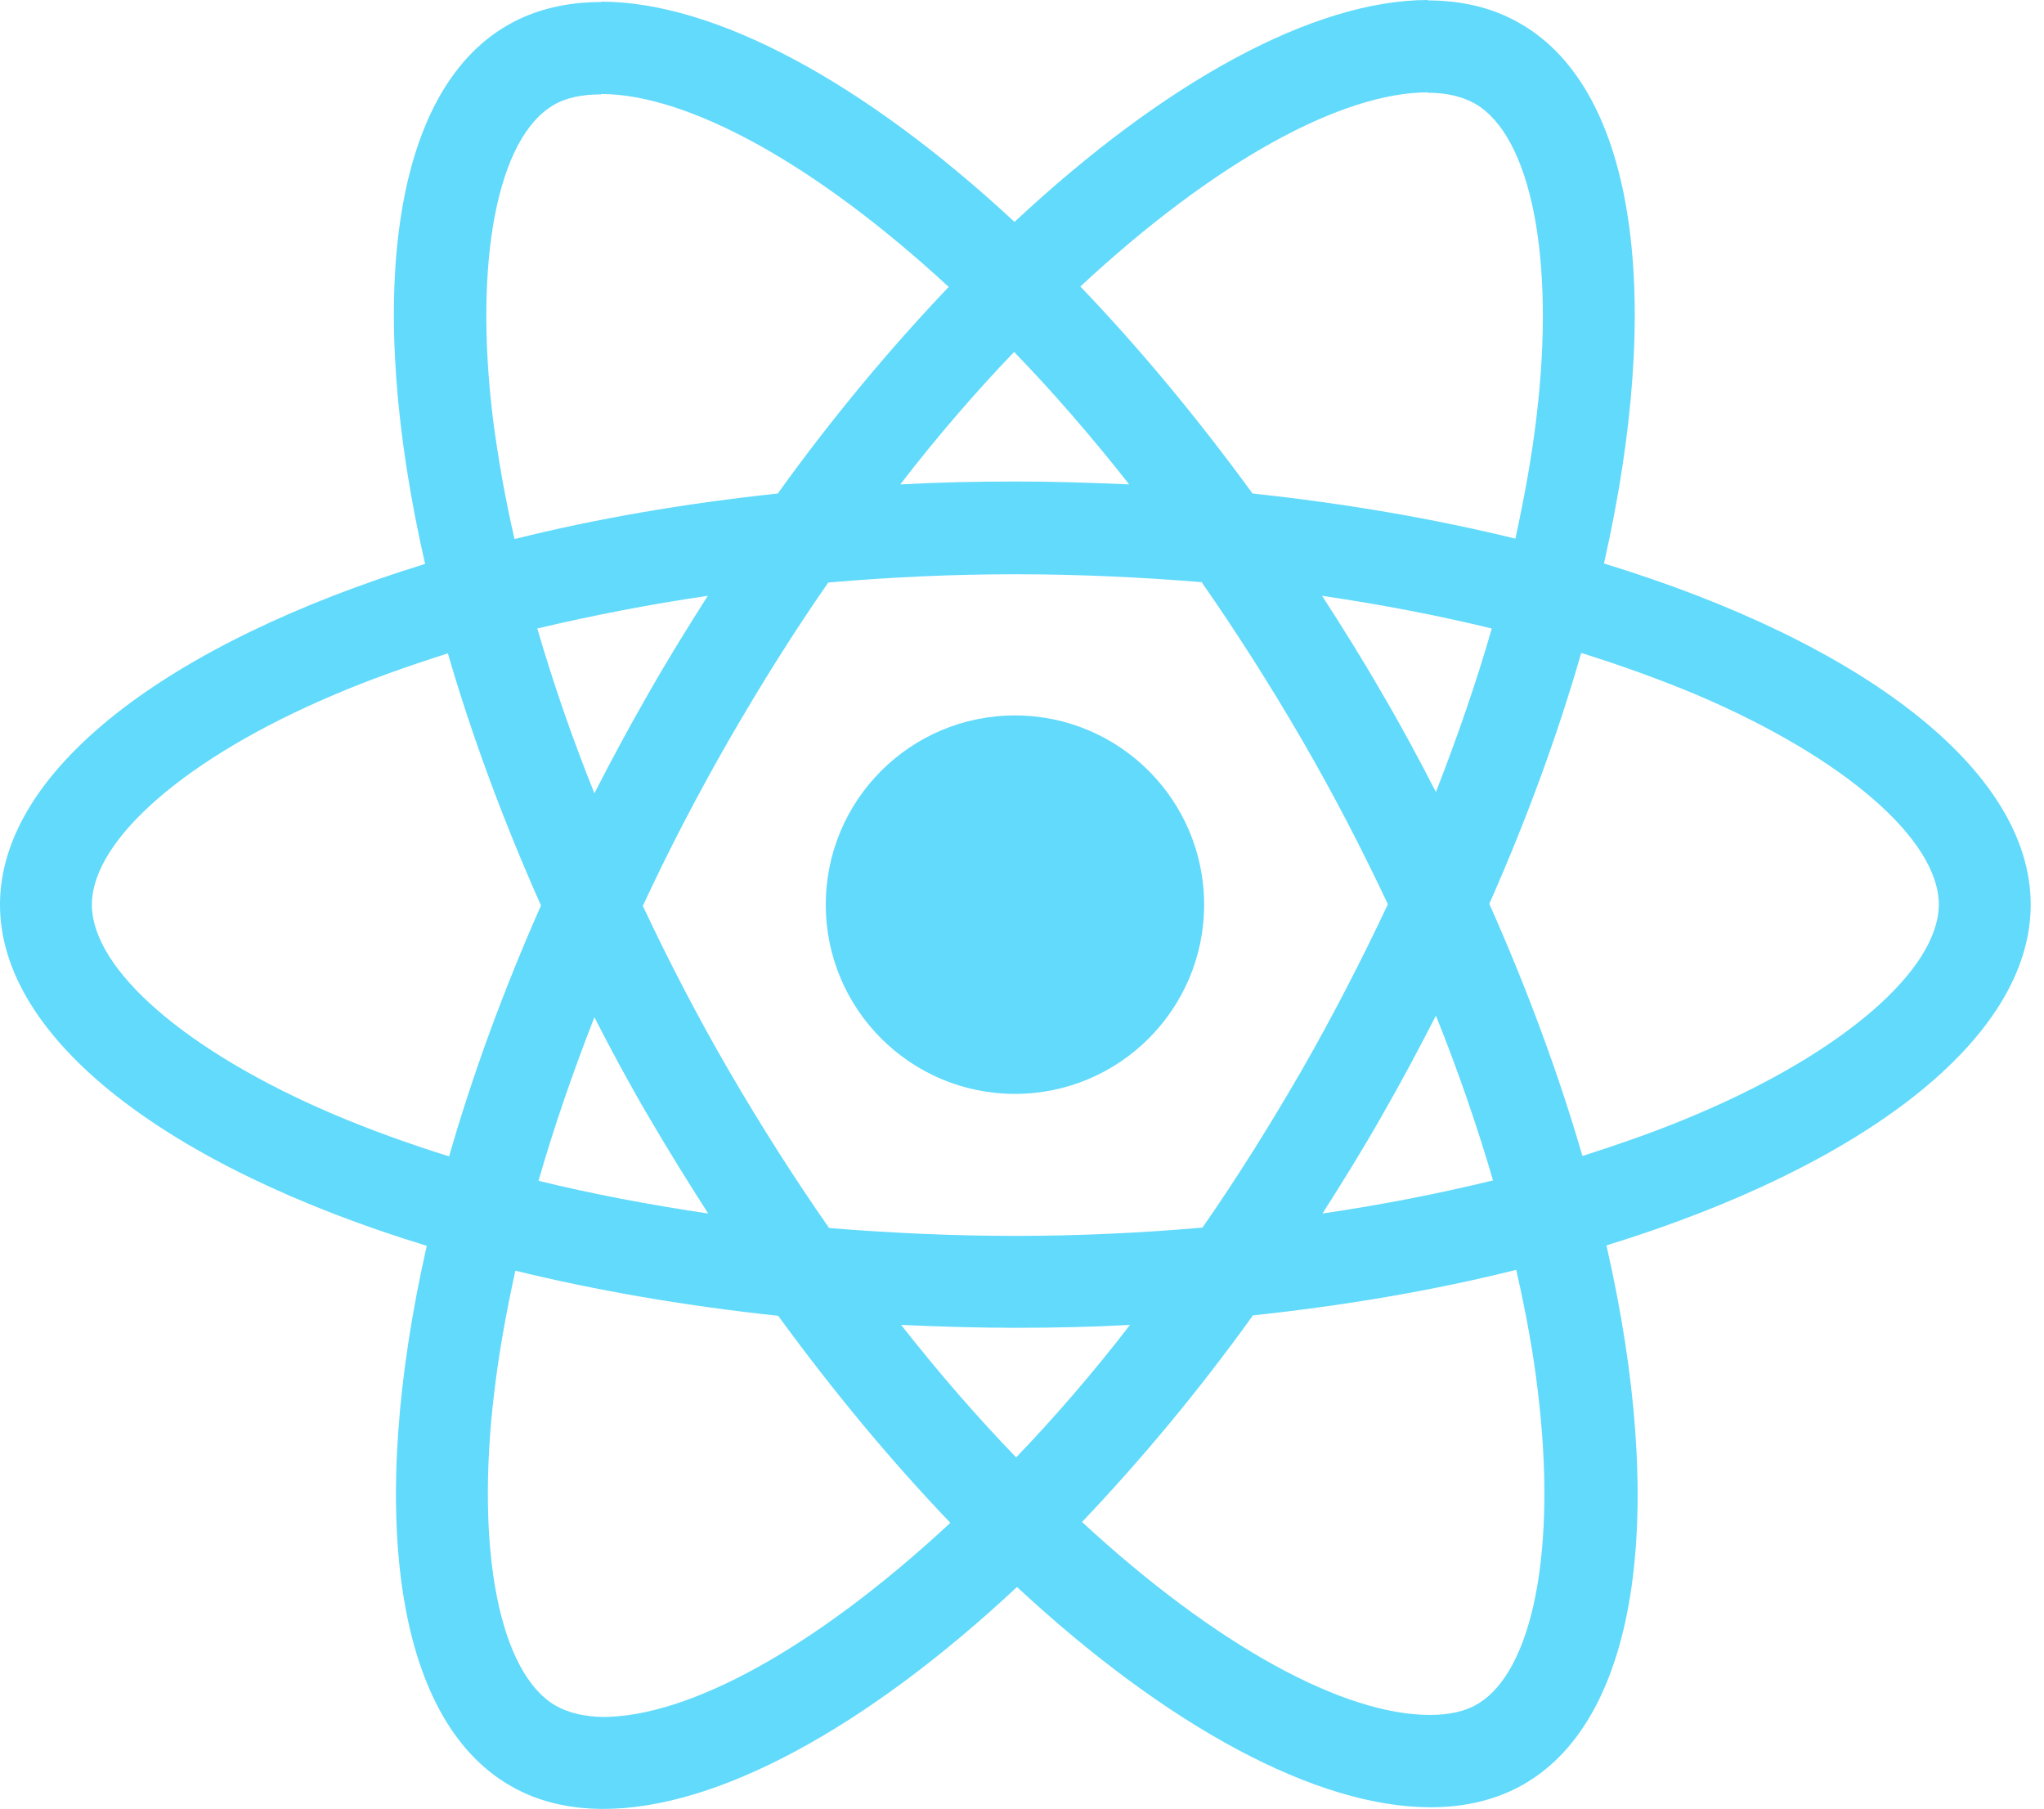
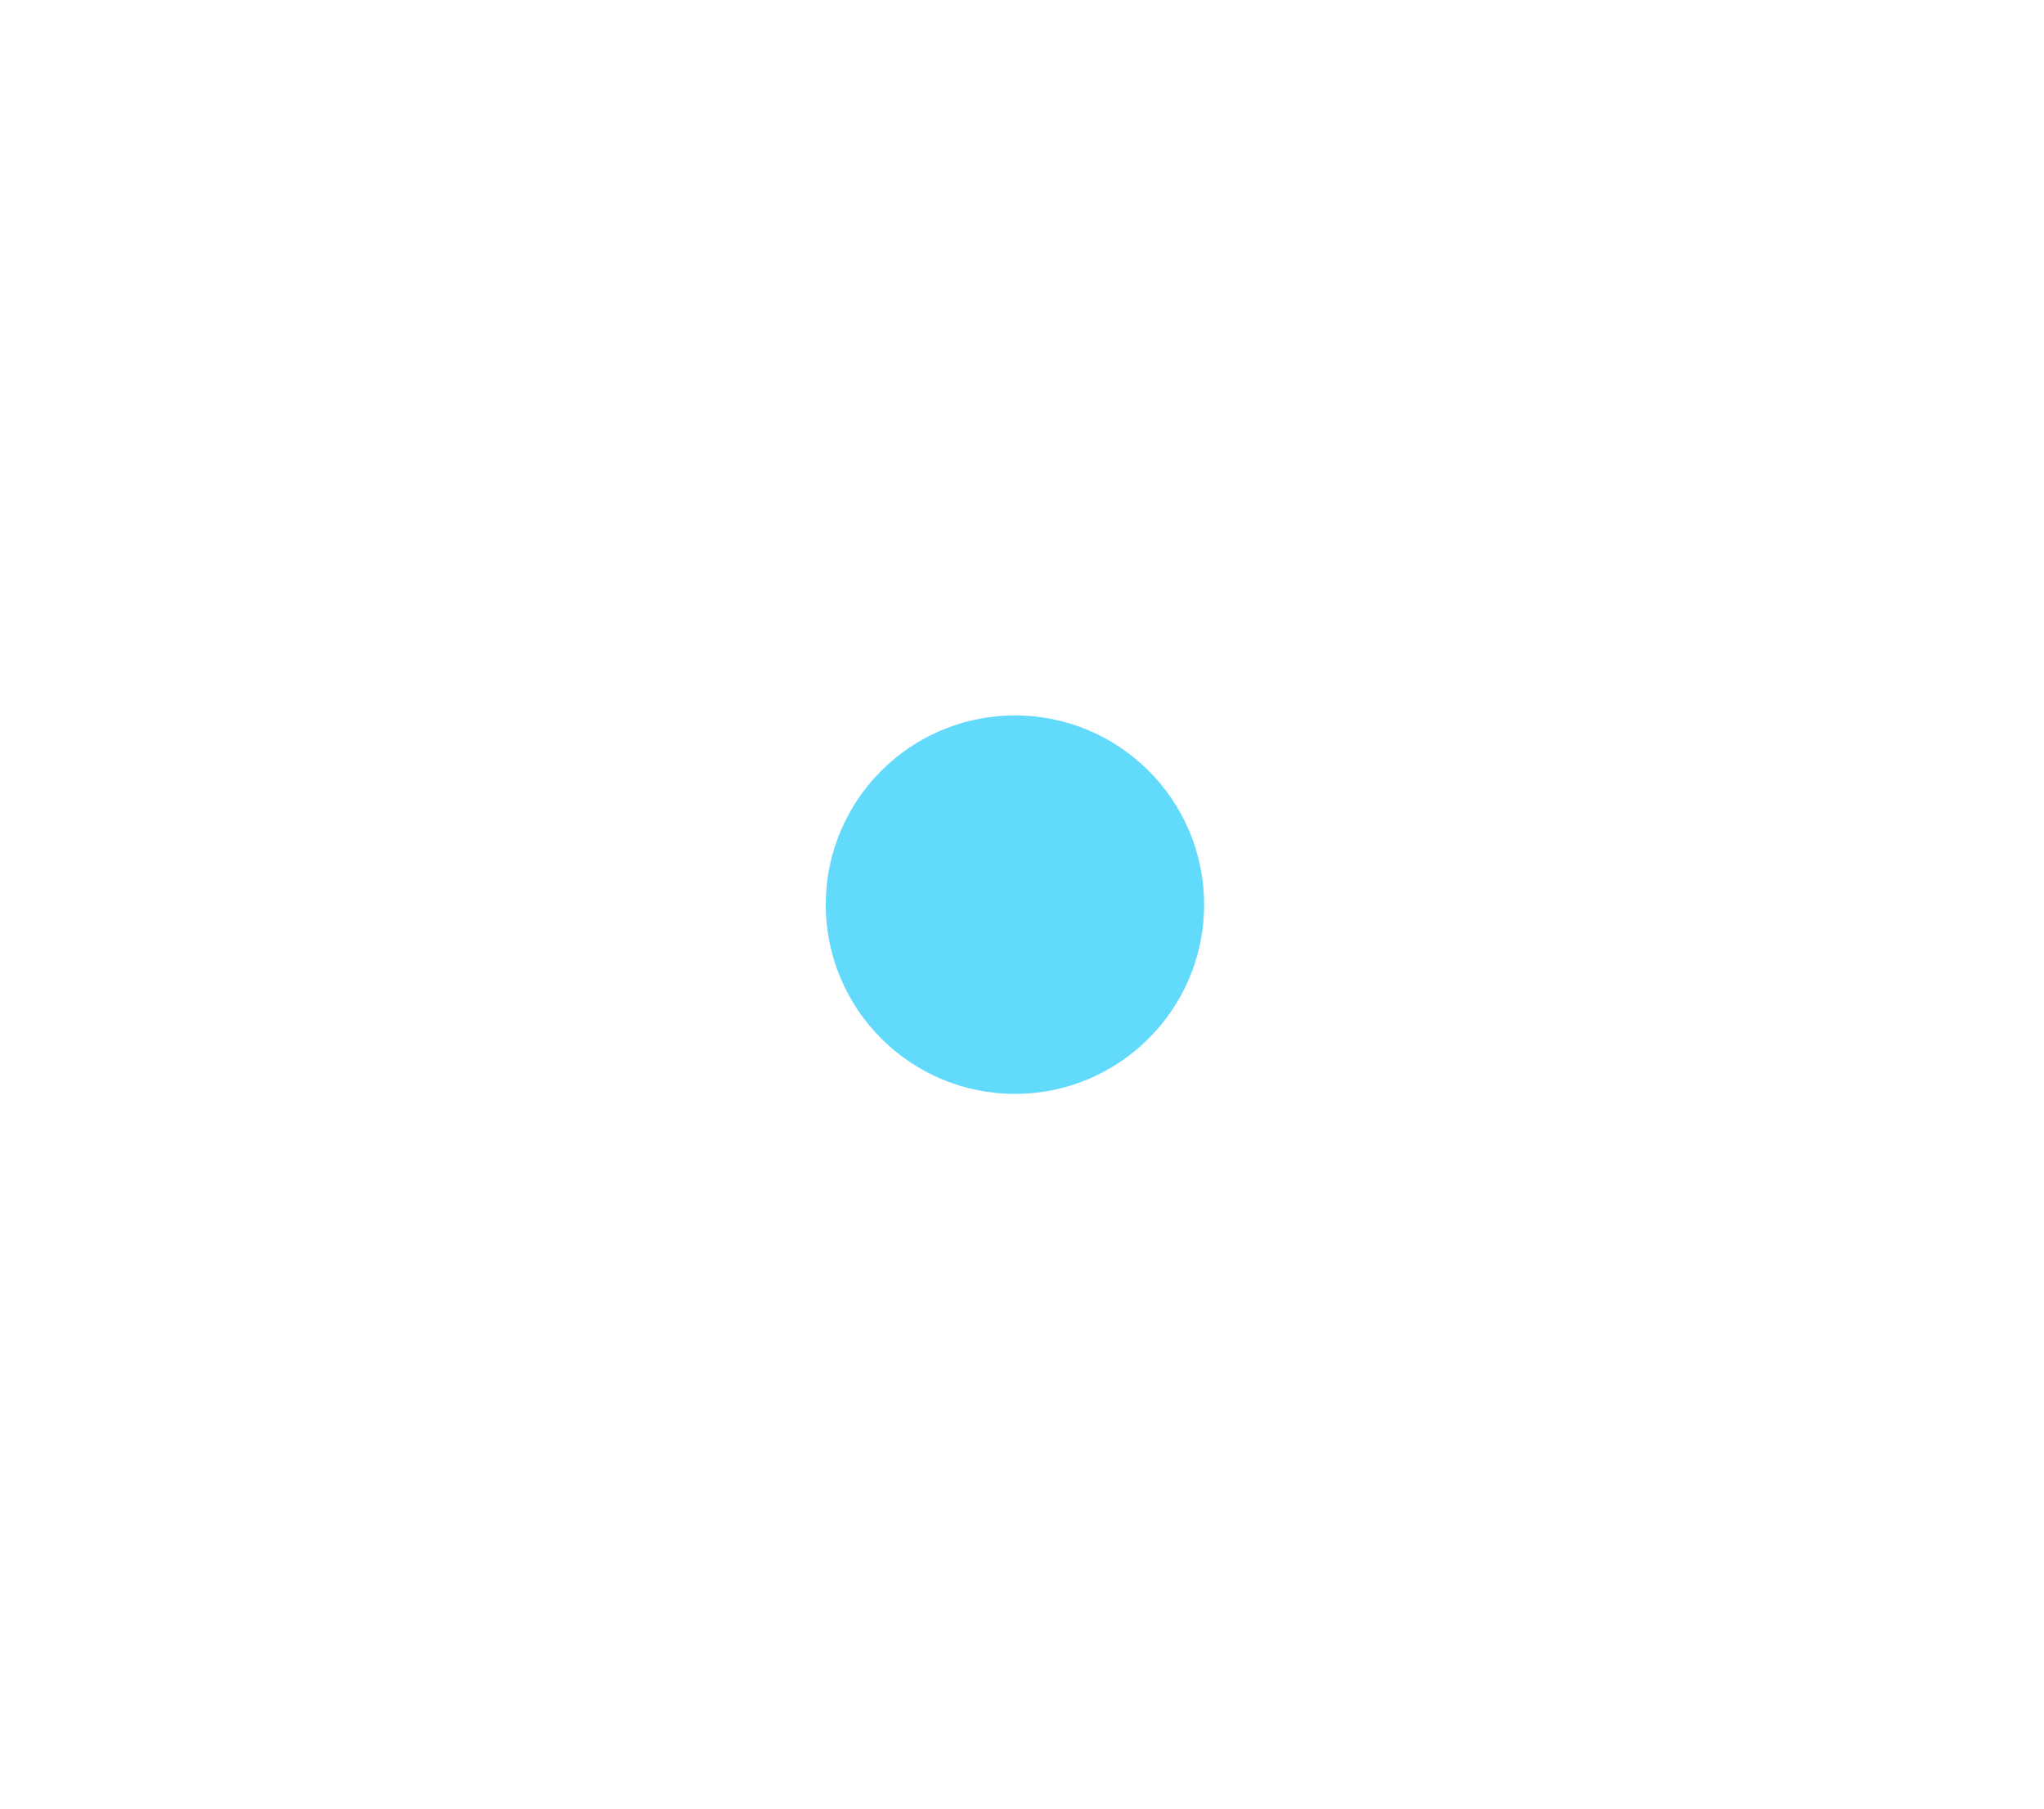
<svg xmlns="http://www.w3.org/2000/svg" width="100%" height="100%" viewBox="0 0 113 100" xml:space="preserve" style="fill-rule:evenodd;clip-rule:evenodd;stroke-linejoin:round;stroke-miterlimit:2;">
  <g>
-     <path d="M112.265,50c0,-7.437 -9.313,-14.485 -23.592,-18.856c3.295,-14.554 1.83,-26.133 -4.623,-29.84c-1.487,-0.869 -3.226,-1.281 -5.126,-1.281l0,5.103c1.053,-0 1.9,0.206 2.609,0.595c3.112,1.785 4.462,8.581 3.41,17.322c-0.252,2.152 -0.664,4.417 -1.167,6.728c-4.485,-1.098 -9.382,-1.945 -14.531,-2.494c-3.089,-4.234 -6.293,-8.078 -9.52,-11.442c7.46,-6.933 14.463,-10.732 19.222,-10.732l0,-5.103c-6.293,0 -14.531,4.485 -22.86,12.265c-8.33,-7.734 -16.568,-12.173 -22.86,-12.173l-0,5.103c4.736,-0 11.762,3.775 19.222,10.663c-3.204,3.364 -6.408,7.185 -9.451,11.419c-5.172,0.549 -10.069,1.396 -14.554,2.517c-0.526,-2.288 -0.915,-4.508 -1.19,-6.636c-1.076,-8.742 0.252,-15.538 3.341,-17.346c0.686,-0.412 1.579,-0.595 2.632,-0.595l-0,-5.103c-1.923,0 -3.662,0.412 -5.172,1.282c-6.43,3.707 -7.872,15.263 -4.554,29.771c-14.233,4.394 -23.501,11.419 -23.501,18.833c0,7.437 9.314,14.485 23.593,18.856c-3.296,14.554 -1.831,26.133 4.622,29.84c1.488,0.869 3.227,1.281 5.149,1.281c6.293,0 14.531,-4.485 22.86,-12.265c8.33,7.734 16.568,12.174 22.861,12.174c1.922,-0 3.661,-0.412 5.171,-1.282c6.43,-3.707 7.872,-15.263 4.554,-29.771c14.188,-4.371 23.455,-11.419 23.455,-18.833Zm-29.794,-15.263c-0.846,2.952 -1.899,5.995 -3.089,9.039c-0.938,-1.831 -1.922,-3.662 -2.998,-5.492c-1.052,-1.831 -2.173,-3.616 -3.295,-5.355c3.25,0.481 6.385,1.076 9.382,1.808Zm-10.48,24.371c-1.785,3.089 -3.616,6.018 -5.515,8.741c-3.41,0.297 -6.865,0.458 -10.343,0.458c-3.456,-0 -6.911,-0.161 -10.298,-0.435c-1.899,-2.723 -3.753,-5.629 -5.538,-8.696c-1.739,-2.998 -3.318,-6.041 -4.759,-9.107c1.419,-3.067 3.02,-6.133 4.737,-9.131c1.784,-3.089 3.615,-6.018 5.514,-8.741c3.41,-0.298 6.865,-0.458 10.344,-0.458c3.455,0 6.91,0.16 10.297,0.435c1.9,2.723 3.753,5.629 5.538,8.696c1.739,2.997 3.318,6.041 4.76,9.107c-1.442,3.066 -3.021,6.133 -4.737,9.131Zm7.391,-2.975c1.236,3.066 2.288,6.132 3.158,9.107c-2.998,0.733 -6.156,1.35 -9.428,1.831c1.121,-1.762 2.243,-3.57 3.295,-5.423c1.053,-1.831 2.037,-3.685 2.975,-5.515Zm-23.204,24.416c-2.128,-2.197 -4.256,-4.645 -6.361,-7.322c2.059,0.091 4.165,0.16 6.293,0.16c2.151,-0 4.279,-0.046 6.361,-0.16c-2.059,2.677 -4.187,5.125 -6.293,7.322Zm-17.025,-13.478c-3.249,-0.481 -6.384,-1.076 -9.382,-1.808c0.847,-2.952 1.899,-5.995 3.089,-9.039c0.939,1.831 1.923,3.662 2.998,5.492c1.076,1.831 2.174,3.616 3.295,5.355Zm16.911,-47.62c2.128,2.197 4.256,4.645 6.362,7.322c-2.06,-0.091 -4.165,-0.16 -6.293,-0.16c-2.151,0 -4.279,0.046 -6.362,0.16c2.06,-2.677 4.188,-5.125 6.293,-7.322Zm-16.934,13.478c-1.121,1.762 -2.242,3.57 -3.295,5.423c-1.052,1.831 -2.036,3.662 -2.975,5.492c-1.235,-3.066 -2.288,-6.132 -3.157,-9.107c2.997,-0.71 6.155,-1.327 9.427,-1.808Zm-20.709,28.65c-8.101,-3.455 -13.341,-7.986 -13.341,-11.579c0,-3.593 5.24,-8.146 13.341,-11.579c1.968,-0.847 4.119,-1.602 6.339,-2.311c1.304,4.485 3.02,9.153 5.148,13.936c-2.105,4.759 -3.798,9.405 -5.08,13.867c-2.265,-0.709 -4.416,-1.487 -6.407,-2.334Zm12.311,32.7c-3.112,-1.785 -4.462,-8.581 -3.409,-17.322c0.251,-2.152 0.663,-4.417 1.167,-6.728c4.485,1.098 9.382,1.945 14.531,2.494c3.089,4.234 6.293,8.078 9.519,11.442c-7.46,6.933 -14.462,10.732 -19.222,10.732c-1.03,-0.023 -1.899,-0.229 -2.586,-0.618Zm54.279,-17.437c1.076,8.742 -0.251,15.538 -3.341,17.346c-0.686,0.412 -1.578,0.595 -2.631,0.595c-4.737,-0 -11.762,-3.776 -19.222,-10.664c3.204,-3.364 6.407,-7.185 9.451,-11.419c5.171,-0.549 10.068,-1.396 14.554,-2.517c0.526,2.311 0.938,4.531 1.189,6.659Zm8.811,-15.263c-1.968,0.847 -4.119,1.602 -6.339,2.311c-1.305,-4.485 -3.021,-9.153 -5.149,-13.936c2.105,-4.759 3.799,-9.405 5.08,-13.867c2.266,0.709 4.417,1.487 6.43,2.334c8.101,3.455 13.341,7.986 13.341,11.579c-0.023,3.593 -5.263,8.146 -13.363,11.579Z" style="fill:#61dafb;fill-rule:nonzero;" />
    <circle cx="56.11" cy="50" r="10.458" style="fill:#61dafb;" />
  </g>
</svg>